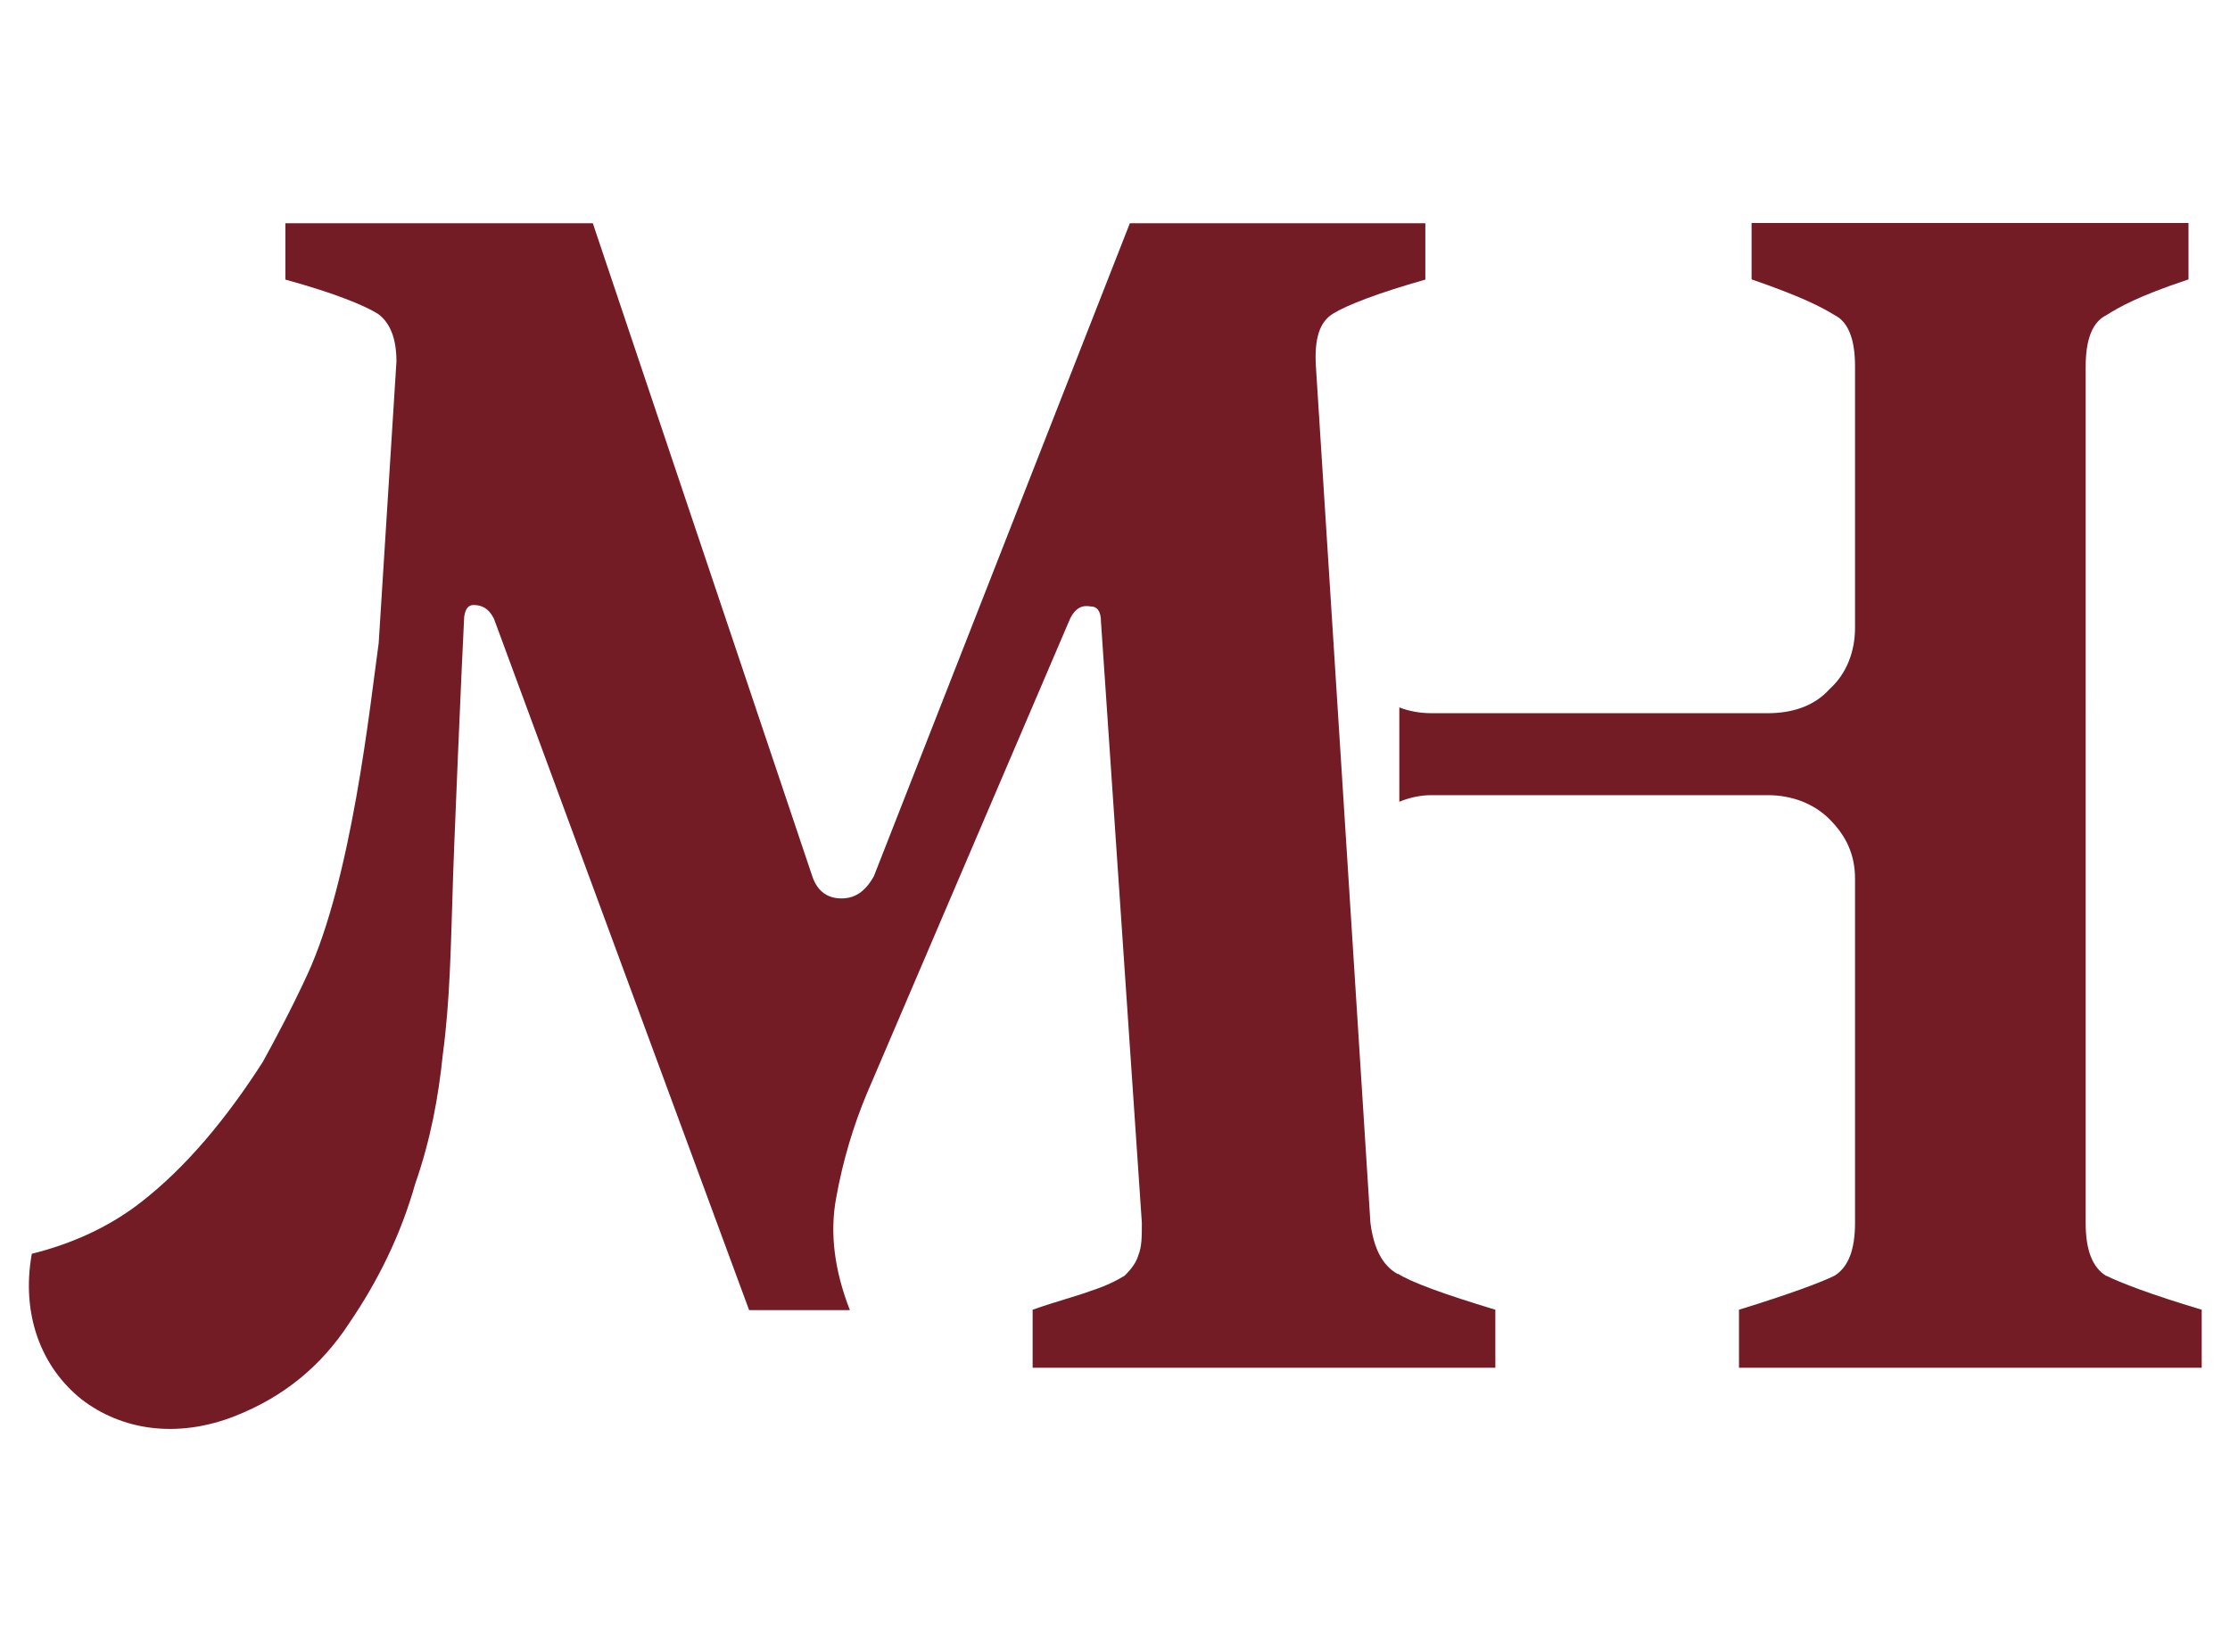
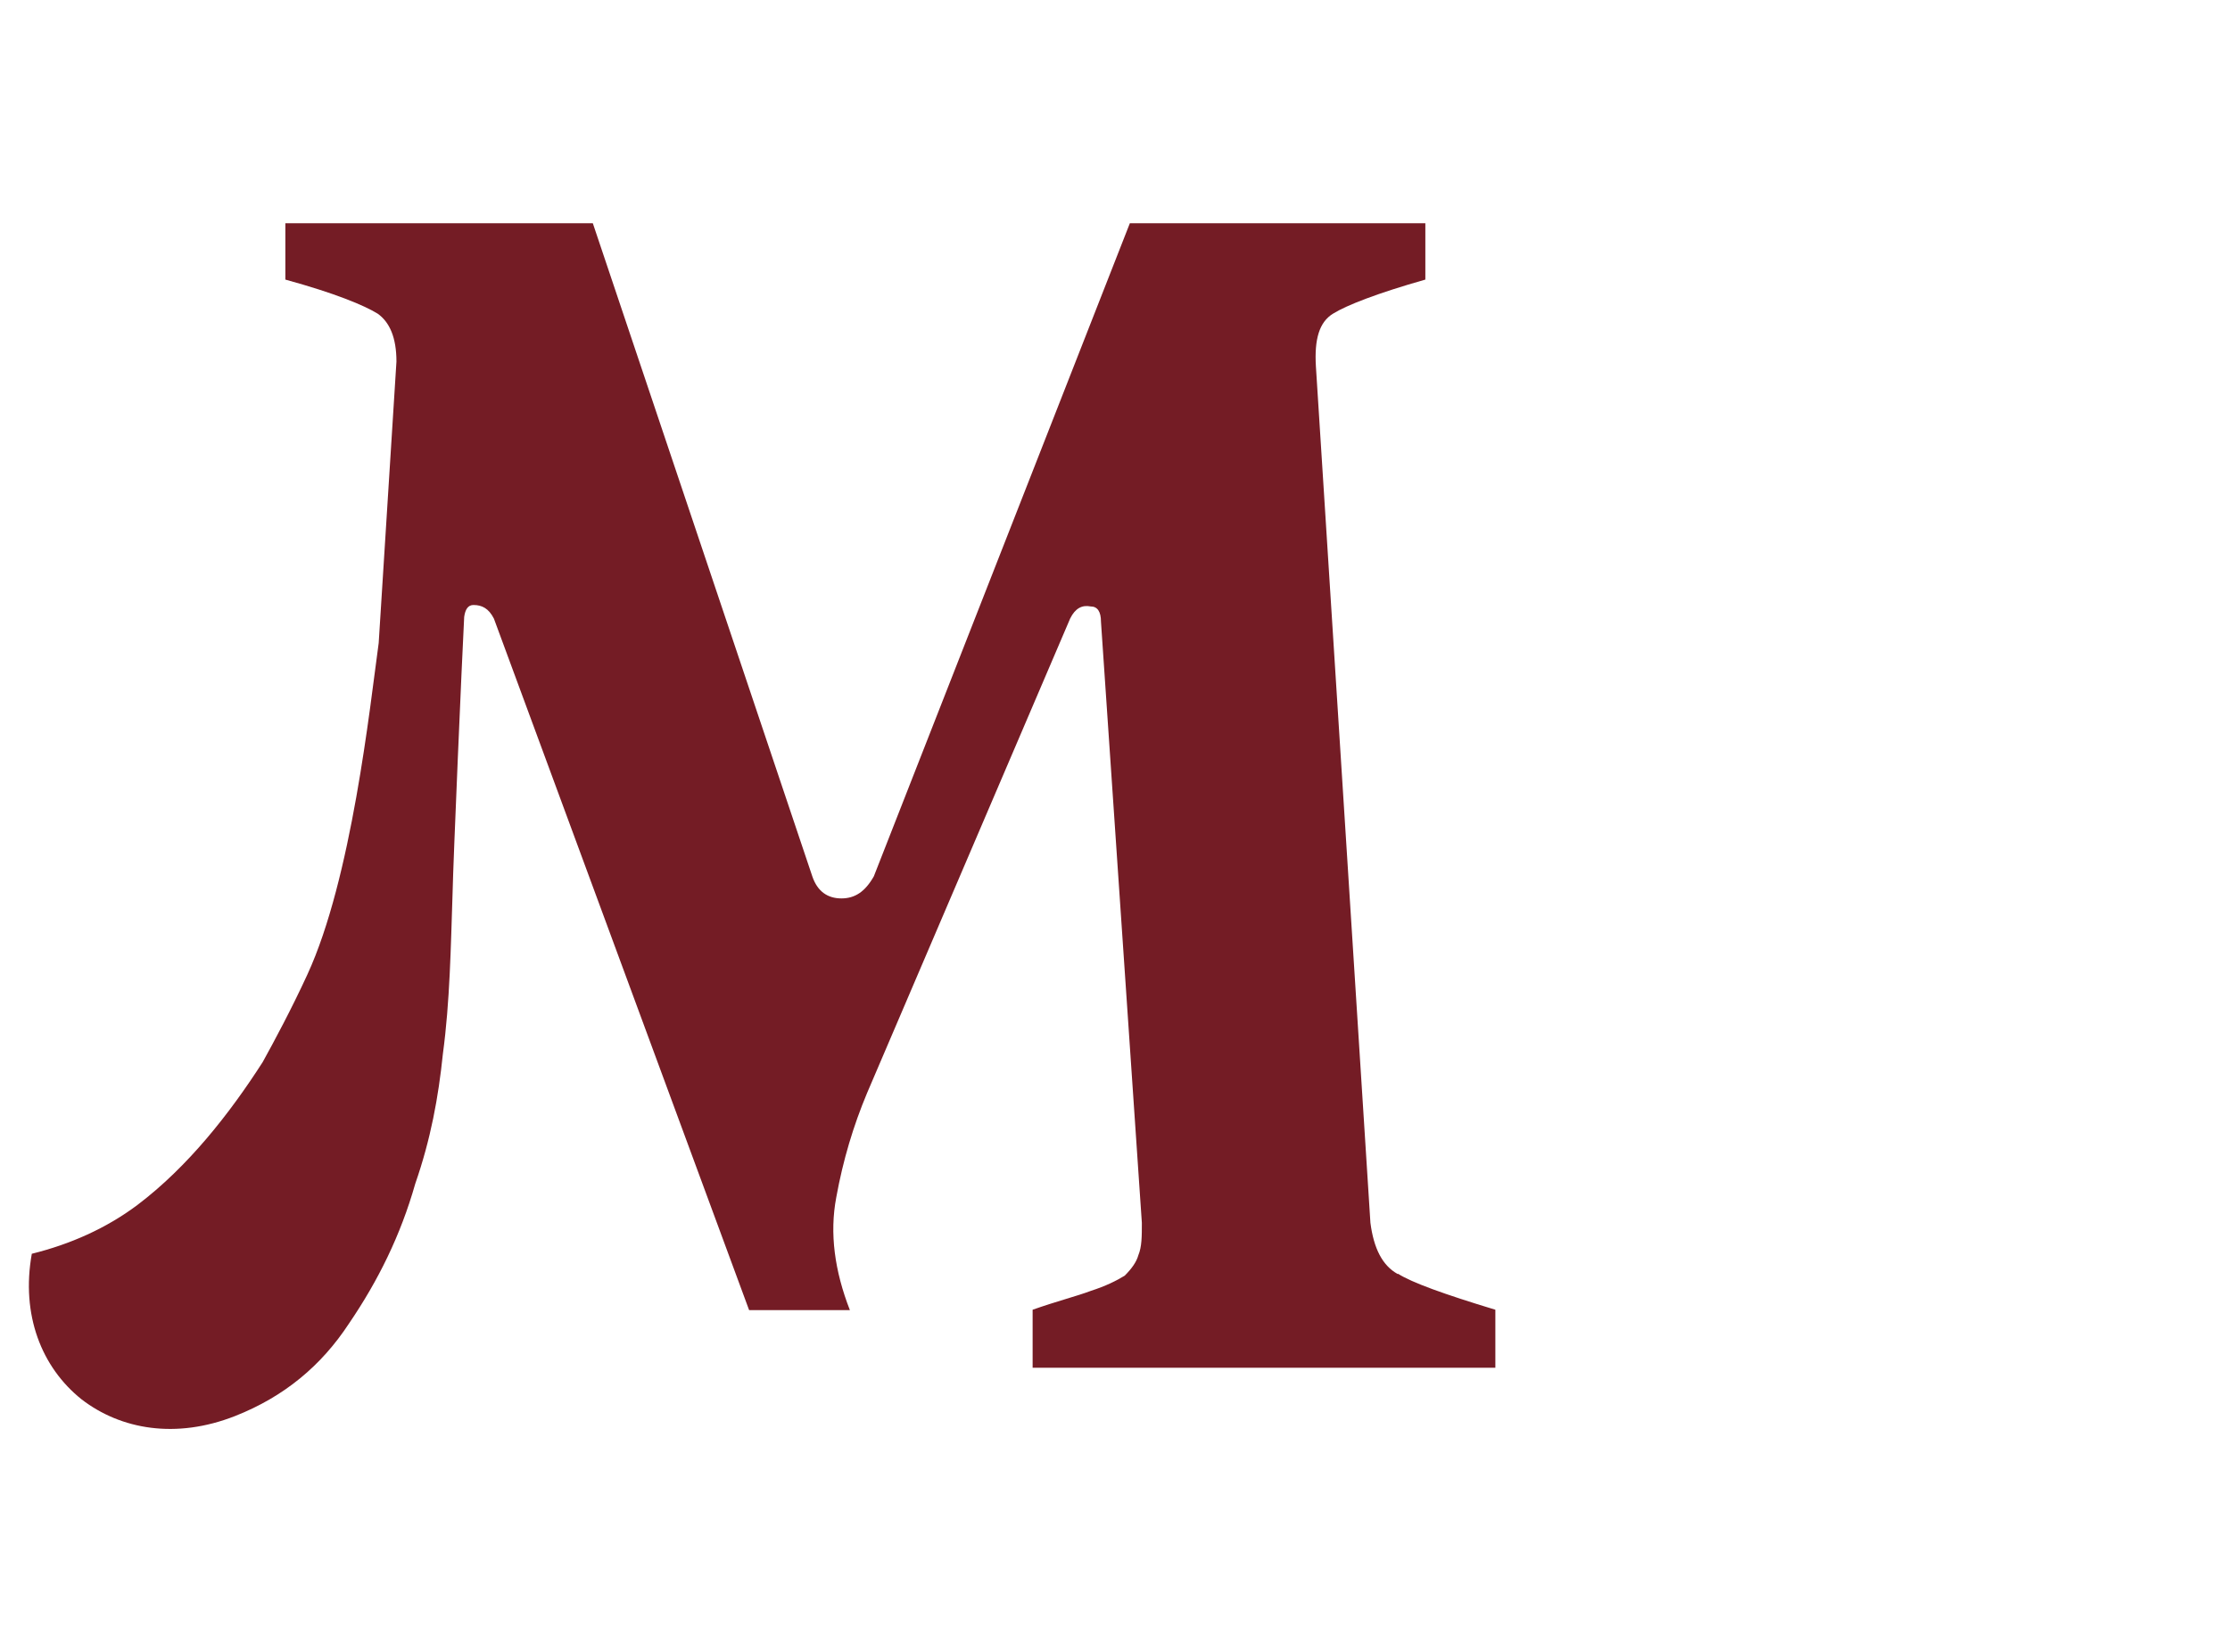
<svg xmlns="http://www.w3.org/2000/svg" id="Layer_1" version="1.1" viewBox="0 0 1080 800">
  <defs>
    <style>
      .st0 {
        fill: #741c25;
      }
    </style>
  </defs>
  <path class="st0" d="M676.9,617c-7.4-4.1-11.6-12.4-13.2-24.8l-26.4-414.7c-.8-13.2,1.6-21.5,8.3-25.6,6.6-4.1,21.5-9.9,44.7-16.5v-27.3h-143.1l-124,316.3c-4.2,7.4-9.1,10.7-15.7,10.7s-11.6-3.3-14.1-10.7l-106.3-316.3h-148.9v27.3c24,6.6,38,12.4,44.7,16.5,5.8,4.1,9.1,11.6,9.1,23.2l-8.6,136.3c-4.3,31.2-13.1,114.2-34.6,160.7-7.6,16.5-15.9,32-21.6,42.3-16,24.9-36.1,50.6-60.7,69.2-15.1,11.3-32.5,19-51.1,23.6-5.3,29.6,4.7,55,24.1,70.5,19.1,14.7,45.8,19.3,74.3,8.1,23.9-9.4,41.9-24.5,55.2-44.8,14.1-20.7,25-42.7,32.1-67.7,7.5-21.6,11.2-41.7,13.4-63,3.4-25.3,3.8-51.3,4.7-78.3.3-14.8,4.5-112.4,5.6-133.2.5-3.6,1.8-5.8,4.5-5.8,4.2,0,7.4,1.7,9.9,6.6l123.6,334.9h48.8c-7.4-19-9.9-37.2-6.6-54.6,3.3-18.2,8.3-34.7,14.9-50.5l98.4-229.9c2.5-5,5.8-6.6,9.9-5.8,3.3,0,5,2.5,5,7.4l19.8,291.1c0,6.6,0,11.6-1.7,15.7-.9,3.3-3.3,6.6-6.6,9.9-4.1,2.5-9.1,5-16.5,7.4-6.6,2.5-16.5,5-28.1,9.1v28.1h224.1v-28.1c-24.8-7.5-40.5-13.2-47.1-17.4Z" />
-   <path class="st0" d="M1020,617.9c-6.6-4.1-9.9-12.4-9.9-25.6V177.5c0-13.2,3.3-21.5,9.9-24.8,6.6-4.1,15.1-9.1,39.9-17.4v-27.3h-211.6v27.3c24,8.3,33.5,13.2,40.2,17.3,6.6,3.3,9.9,11.6,9.9,24.8v126.6c0,11.6-4.1,22.3-12.4,29.8-7.5,8.3-18.2,11.6-29.8,11.6h-162.9c-5.5,0-10.7-.9-15.6-2.8v45.7c4.8-2,10.1-3.2,15.6-3.2h162.9c11.6,0,22.3,4.1,29.8,11.6,8.3,8.3,12.4,17.4,12.4,28.9v166.6c0,13.2-3.3,21.5-9.9,25.6-6.6,3.3-22.3,9.1-46.3,16.5v28.1h224.1v-28.1c-24.8-7.4-39.7-13.2-46.3-16.5Z" />
</svg>